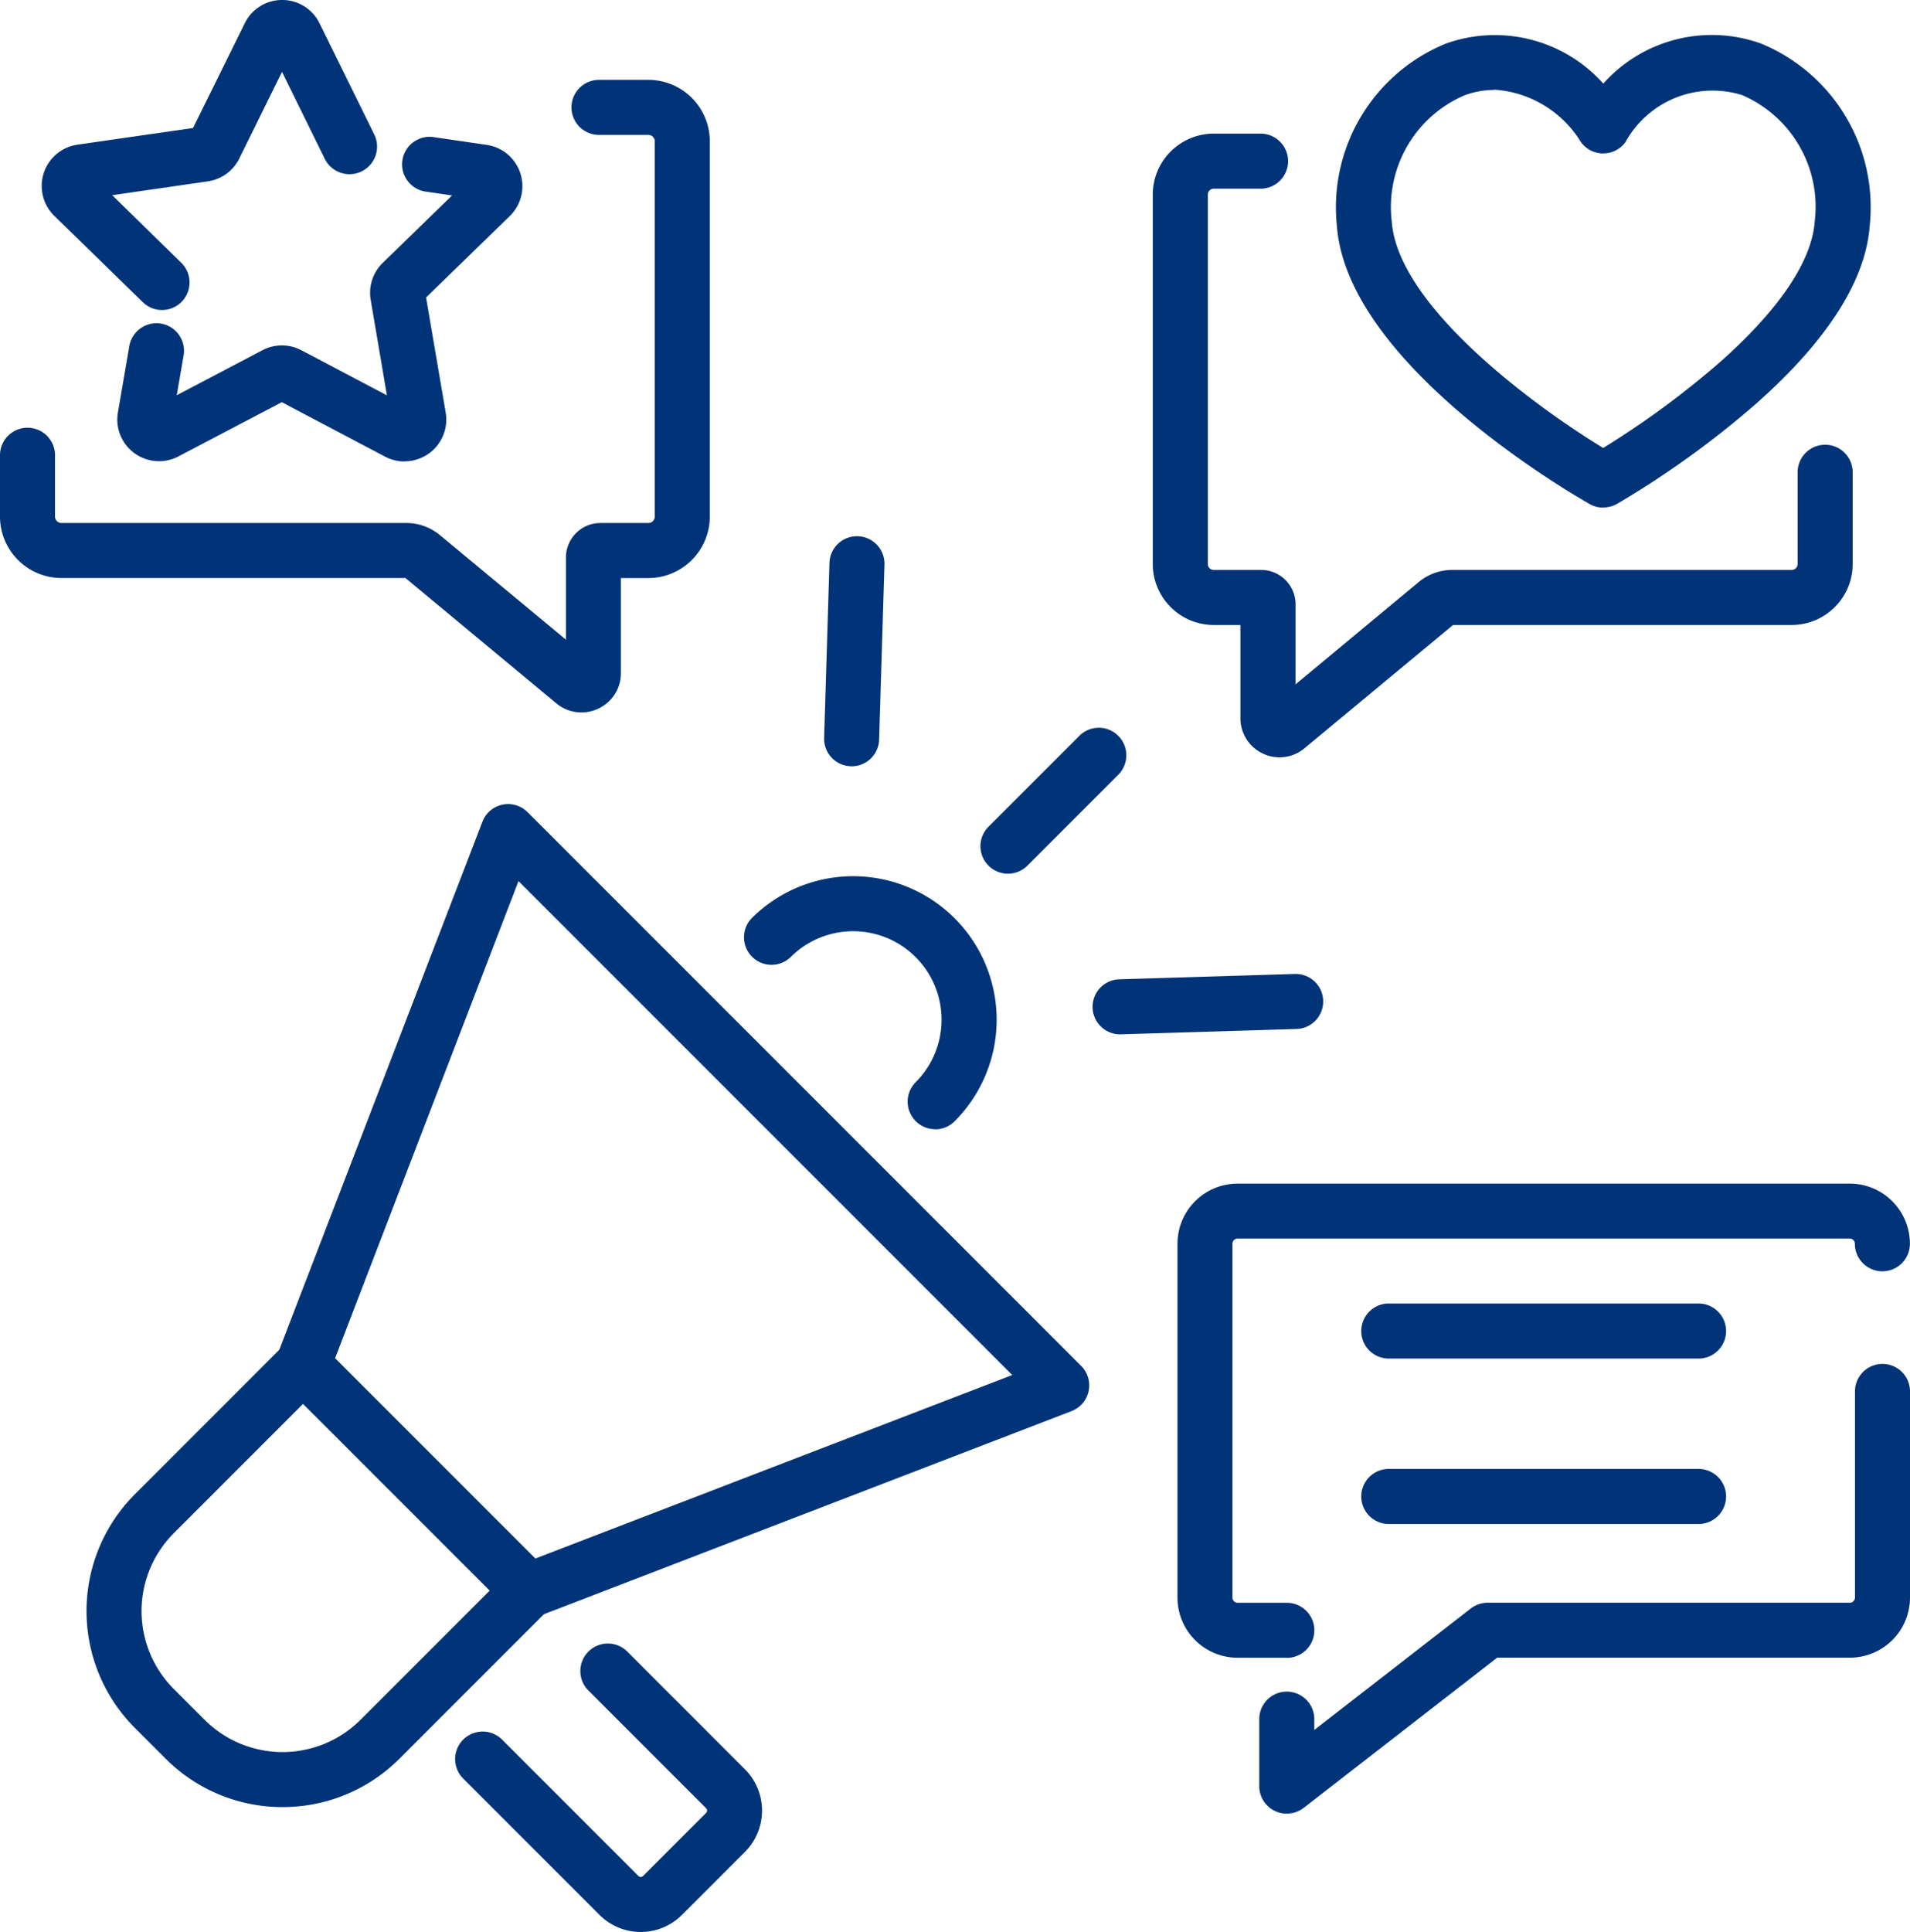
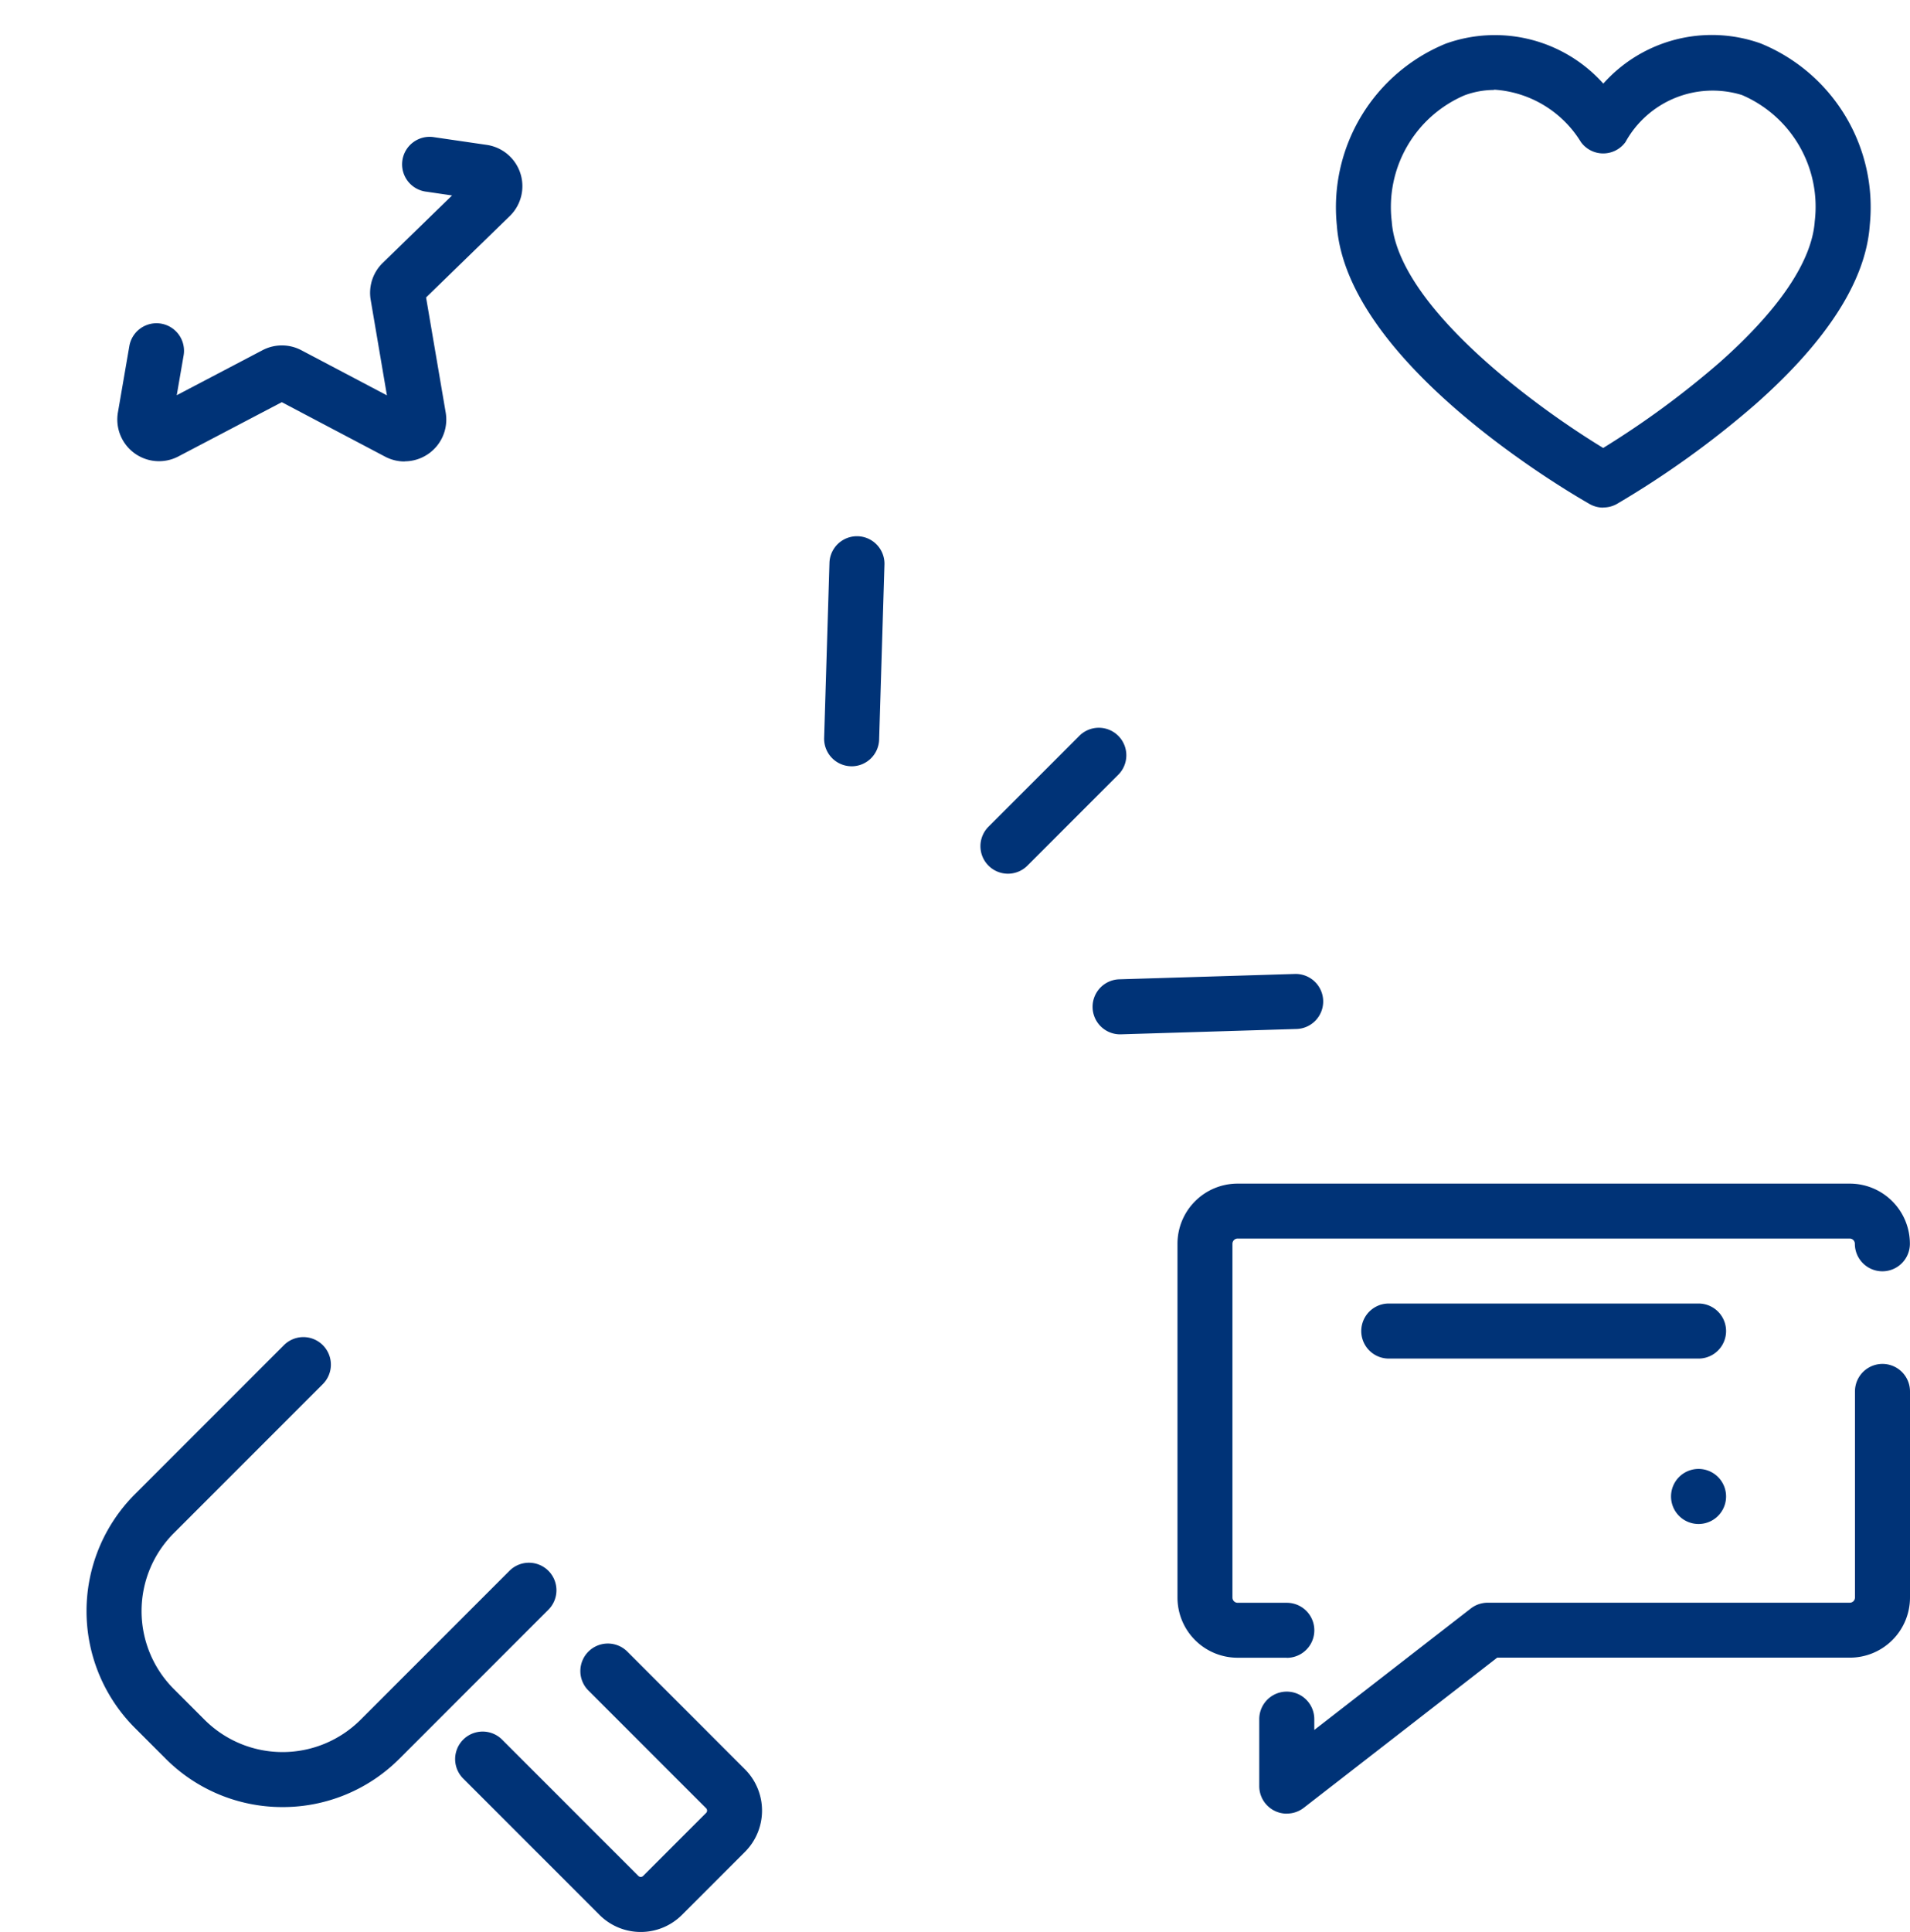
<svg xmlns="http://www.w3.org/2000/svg" width="54" height="54.6" viewBox="0 0 54 54.6">
  <defs>
    <clipPath id="a">
      <rect width="54" height="54.6" fill="none" />
    </clipPath>
  </defs>
  <g clip-path="url(#a)">
    <path d="M16.533,183.346a4.657,4.657,0,0,1-3.3-1.366l-.87-.87a4.671,4.671,0,0,1,0-6.607l4.2-4.2a.778.778,0,1,1,1.1,1.1l-4.2,4.2a3.116,3.116,0,0,0,0,4.407l.87.87a3.12,3.12,0,0,0,4.407,0l4.2-4.2a.778.778,0,1,1,1.1,1.1l-4.2,4.2a4.658,4.658,0,0,1-3.3,1.366" transform="translate(-8.548 -132.272)" fill="#037" />
-     <path d="M42.189,125.26a.778.778,0,0,1-.55-.228l-6.377-6.377a.778.778,0,0,1-.176-.829l5.8-15.073a.778.778,0,0,1,1.276-.271l15.652,15.652a.778.778,0,0,1-.271,1.276l-15.073,5.8a.777.777,0,0,1-.279.052m-5.47-7.347,5.662,5.662,13.483-5.186-13.96-13.96Z" transform="translate(-27.247 -79.528)" fill="#037" />
-     <path d="M100.008,118.562a.778.778,0,0,1-.55-1.328A2.5,2.5,0,0,0,95.92,113.7a.778.778,0,0,1-1.1-1.1,4.057,4.057,0,1,1,5.738,5.738.776.776,0,0,1-.55.228" transform="translate(-73.569 -86.647)" fill="#037" />
    <path d="M63.105,217.1a1.646,1.646,0,0,1-1.167-.483l-3.865-3.865a.778.778,0,0,1,1.1-1.1l3.865,3.865a.094.094,0,0,0,.133,0l1.781-1.781a.094.094,0,0,0,0-.133l-3.339-3.339a.778.778,0,0,1,1.1-1.1l3.338,3.339a1.652,1.652,0,0,1,0,2.333l-1.781,1.781a1.646,1.646,0,0,1-1.167.483" transform="translate(-44.989 -162.496)" fill="#037" />
    <path d="M125.492,96.717a.778.778,0,0,1-.55-1.328l2.557-2.557a.778.778,0,1,1,1.1,1.1l-2.557,2.557a.776.776,0,0,1-.55.228" transform="translate(-96.995 -72.023)" fill="#037" />
    <path d="M105.608,74.633h-.024a.778.778,0,0,1-.754-.8l.151-4.962a.778.778,0,0,1,1.555.047l-.151,4.962a.778.778,0,0,1-.777.754" transform="translate(-81.53 -52.976)" fill="#037" />
    <path d="M139.7,125.562a.778.778,0,0,1-.023-1.555l4.962-.151a.778.778,0,1,1,.047,1.555l-4.962.151H139.7" transform="translate(-108.046 -96.328)" fill="#037" />
    <path d="M177.54,17.784a.776.776,0,0,1-.385-.1c-.7-.4-6.871-4.018-7.148-7.873a5,5,0,0,1,3.08-5.141A4.113,4.113,0,0,1,177.54,5.8a4.112,4.112,0,0,1,4.453-1.134,5,5,0,0,1,3.08,5.141c-.112,1.559-1.2,3.259-3.225,5.05a26.235,26.235,0,0,1-3.923,2.823.776.776,0,0,1-.385.1M174.455,5.979a2.435,2.435,0,0,0-.836.151,3.435,3.435,0,0,0-2.06,3.568c.172,2.393,4.064,5.238,5.978,6.4a25.063,25.063,0,0,0,3.281-2.408c1.688-1.491,2.622-2.873,2.7-4a3.435,3.435,0,0,0-2.06-3.568,2.815,2.815,0,0,0-3.291,1.33.778.778,0,0,1-1.26,0,3.108,3.108,0,0,0-2.455-1.481" transform="translate(-132.211 -3.437)" fill="#037" />
-     <path d="M150.223,34.606a1.112,1.112,0,0,1-.473-.107,1.1,1.1,0,0,1-.637-1V30.864h-.754a1.725,1.725,0,0,1-1.723-1.723V18.7a1.725,1.725,0,0,1,1.723-1.723h1.324a.778.778,0,0,1,0,1.556h-1.324a.168.168,0,0,0-.167.168V29.141a.168.168,0,0,0,.167.167H149.7a.973.973,0,0,1,.972.972v2.262l3.486-2.894a1.48,1.48,0,0,1,.942-.34h9.6a.168.168,0,0,0,.167-.167V26.548a.778.778,0,1,1,1.556,0v2.593a1.725,1.725,0,0,1-1.723,1.723h-9.575l-4.2,3.484a1.1,1.1,0,0,1-.7.257" transform="translate(-114.044 -13.2)" fill="#037" />
    <path d="M160.963,186.155a.778.778,0,0,1-.778-.778v-1.893a.778.778,0,0,1,1.556,0v.305l4.425-3.433a.78.78,0,0,1,.477-.163H176.88a.147.147,0,0,0,.147-.147v-5.824a.778.778,0,1,1,1.556,0v5.824a1.7,1.7,0,0,1-1.7,1.7h-9.971l-5.469,4.244a.778.778,0,0,1-.477.163" transform="translate(-124.583 -134.895)" fill="#037" />
    <path d="M152.863,163.91h-1.39a1.7,1.7,0,0,1-1.7-1.7v-10a1.7,1.7,0,0,1,1.7-1.7h17.307a1.7,1.7,0,0,1,1.7,1.7.778.778,0,1,1-1.556,0,.147.147,0,0,0-.147-.147H151.474a.147.147,0,0,0-.147.147v10a.147.147,0,0,0,.147.147h1.39a.778.778,0,1,1,0,1.556" transform="translate(-116.483 -117.057)" fill="#037" />
    <path d="M182.7,167.321h-8.758a.778.778,0,0,1,0-1.556H182.7a.778.778,0,1,1,0,1.556" transform="translate(-134.678 -128.923)" fill="#037" />
-     <path d="M182.7,188.352h-8.758a.778.778,0,0,1,0-1.556H182.7a.778.778,0,1,1,0,1.556" transform="translate(-134.678 -145.279)" fill="#037" />
-     <path d="M16.436,28.036a1.107,1.107,0,0,1-.708-.258l-4.265-3.541H1.738A1.74,1.74,0,0,1,0,22.5V20.767a.778.778,0,1,1,1.556,0V22.5a.182.182,0,0,0,.182.182h9.751a1.489,1.489,0,0,1,.948.342L16,25.979V23.657a.976.976,0,0,1,.975-.975H18.33a.182.182,0,0,0,.182-.182V11.895a.182.182,0,0,0-.182-.182H16.935a.778.778,0,1,1,0-1.556H18.33a1.739,1.739,0,0,1,1.738,1.738V22.5a1.74,1.74,0,0,1-1.738,1.738h-.777v2.684a1.1,1.1,0,0,1-.64,1.007,1.117,1.117,0,0,1-.476.107" transform="translate(0 -7.9)" fill="#037" />
+     <path d="M182.7,188.352a.778.778,0,0,1,0-1.556H182.7a.778.778,0,1,1,0,1.556" transform="translate(-134.678 -145.279)" fill="#037" />
    <path d="M23.047,26.595a1.181,1.181,0,0,1-.551-.137l-2.92-1.539-2.923,1.533a1.179,1.179,0,0,1-1.71-1.245l.323-1.874A.778.778,0,1,1,16.8,23.6l-.194,1.122,2.423-1.271a1.179,1.179,0,0,1,1.1,0l2.419,1.275-.459-2.7a1.18,1.18,0,0,1,.34-1.043l1.961-1.907-.725-.106a.778.778,0,1,1,.225-1.539l1.48.216a1.179,1.179,0,0,1,.651,2.012l-2.366,2.3.555,3.254a1.181,1.181,0,0,1-1.161,1.378m2.1-7.406h0Z" transform="translate(-11.609 -13.552)" fill="#037" />
-     <path d="M8.708,8.762a.775.775,0,0,1-.543-.221L5.662,6.1a1.179,1.179,0,0,1,.656-2.011l3.267-.471L11.048.656A1.172,1.172,0,0,1,12.105,0h0a1.172,1.172,0,0,1,1.056.658L14.708,3.8a.778.778,0,1,1-1.4.687L12.1,2.031,10.891,4.482A1.178,1.178,0,0,1,10,5.126L7.3,5.517,9.252,7.428a.778.778,0,0,1-.544,1.334" transform="translate(-4.127)" fill="#037" />
  </g>
</svg>